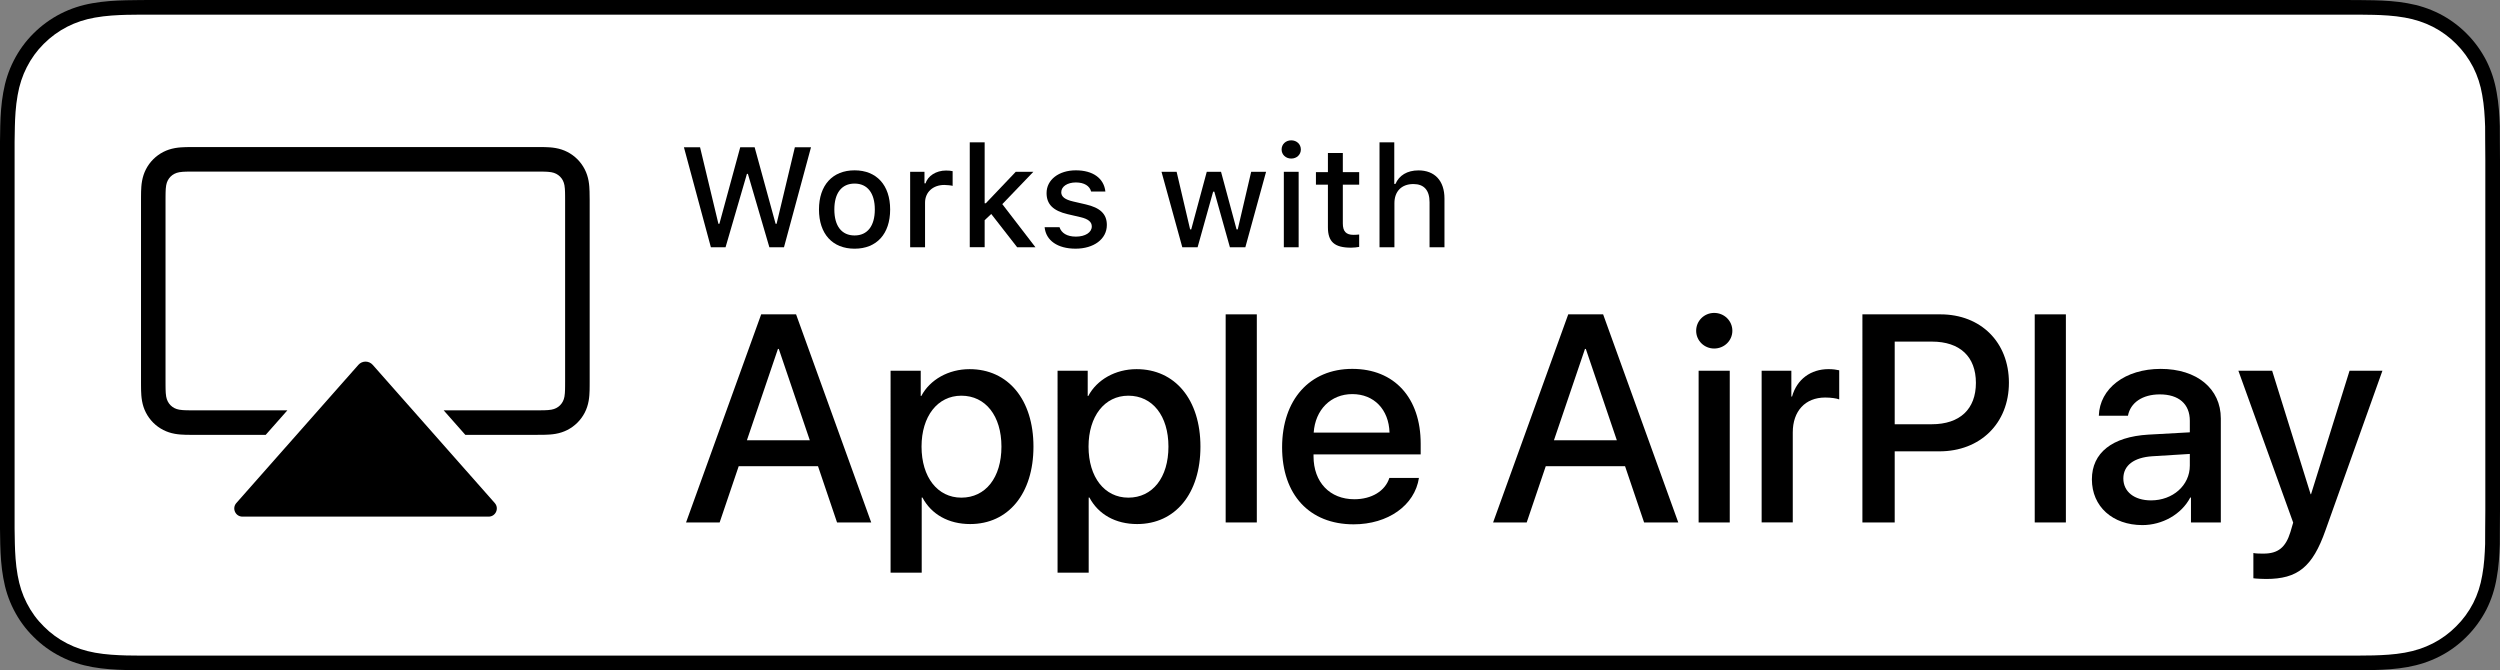
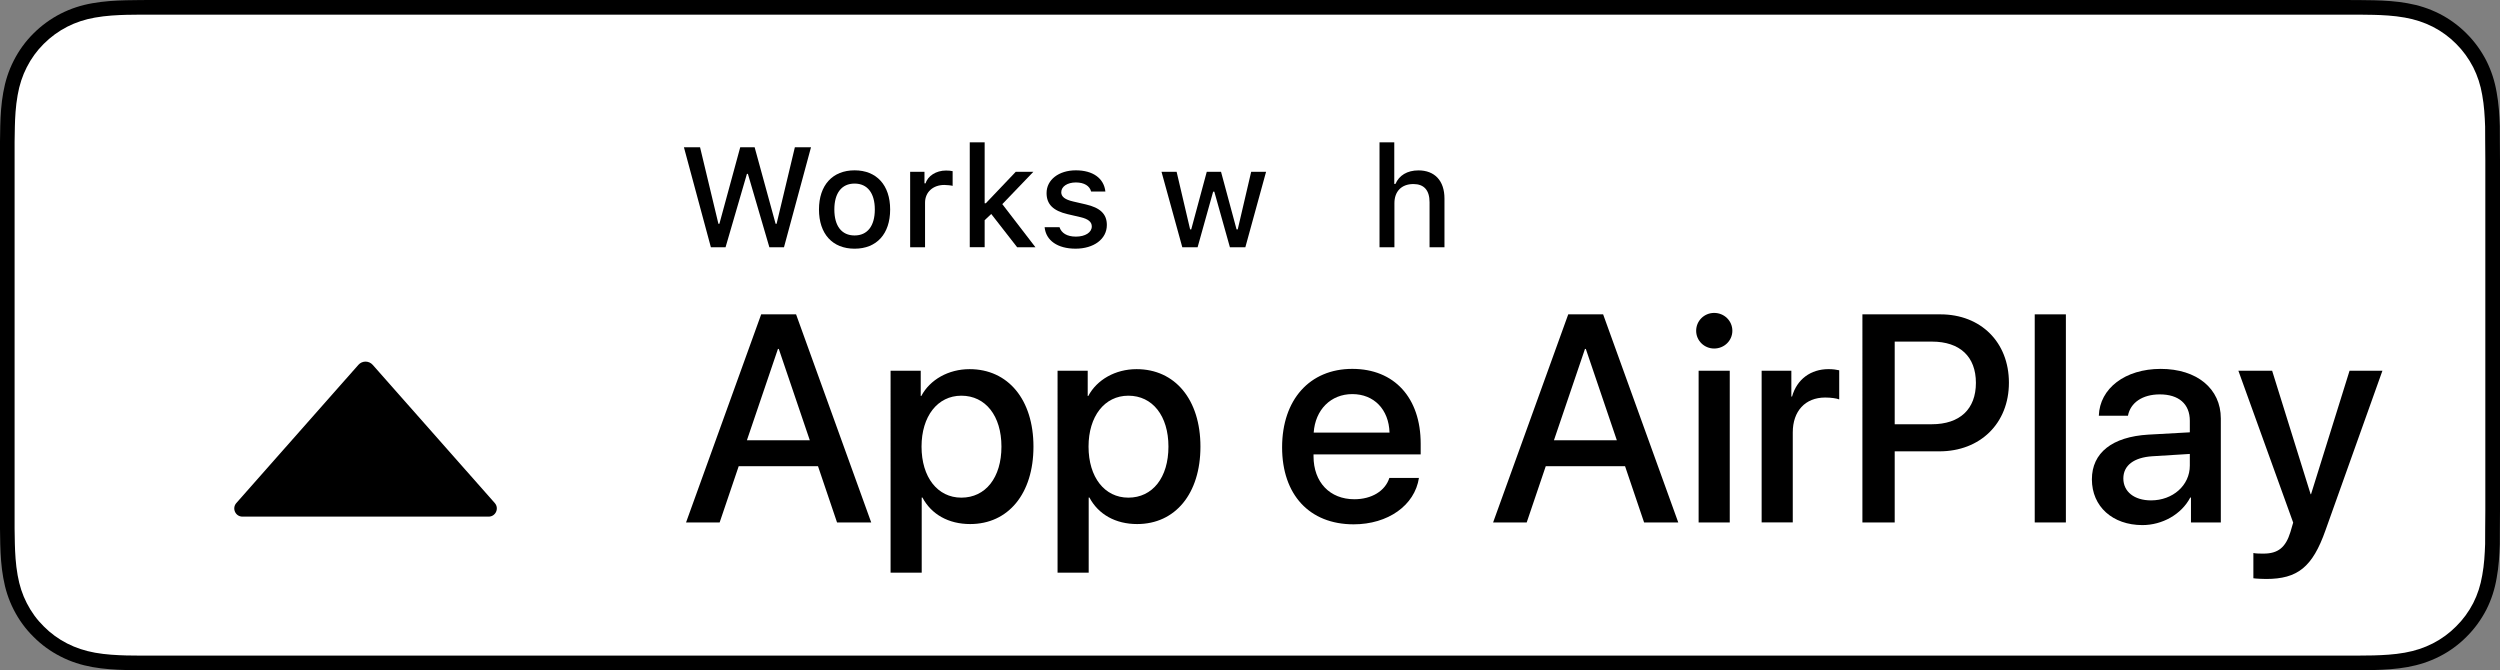
<svg xmlns="http://www.w3.org/2000/svg" version="1.1" id="Layer_1" x="0px" y="0px" width="126.872px" height="34.016px" viewBox="0 0 126.872 34.016" enable-background="new 0 0 126.872 34.016" xml:space="preserve">
  <rect x="0" y="0" width="126.872" height="34.016" fill="#808080" stroke="none" />
  <g>
    <g>
      <g>
        <g>
          <path d="M118.768,0H8.108c-0.312,0-0.62,0-0.931,0.002C6.917,0.003,6.659,0.008,6.396,0.013      c-0.566,0.014-1.139,0.049-1.704,0.15C4.122,0.262,3.593,0.433,3.075,0.696      C2.566,0.957,2.101,1.296,1.699,1.698c-0.407,0.403-0.744,0.87-1.002,1.379      C0.432,3.594,0.265,4.126,0.165,4.695C0.063,5.258,0.027,5.828,0.013,6.398C0.005,6.659,0.004,6.92,0,7.181      c0,0.308,0,0.617,0,0.928v17.798c0,0.314,0,0.621,0,0.93c0.004,0.264,0.005,0.52,0.013,0.784      c0.015,0.57,0.05,1.139,0.152,1.702c0.099,0.57,0.267,1.104,0.531,1.619c0.258,0.507,0.595,0.973,1.002,1.373      c0.402,0.406,0.867,0.744,1.377,1.002c0.518,0.266,1.047,0.433,1.617,0.536      c0.565,0.101,1.138,0.135,1.704,0.15c0.263,0.006,0.521,0.009,0.781,0.009      c0.311,0.002,0.619,0.002,0.931,0.002h110.66c0.306,0,0.616,0,0.922-0.002c0.259,0,0.525-0.003,0.784-0.009      c0.57-0.016,1.141-0.049,1.701-0.15c0.57-0.103,1.099-0.271,1.623-0.536      c0.508-0.258,0.973-0.596,1.375-1.002c0.405-0.399,0.742-0.866,1.005-1.373      c0.261-0.516,0.43-1.05,0.526-1.619c0.105-0.563,0.138-1.133,0.158-1.702      c0.003-0.264,0.003-0.52,0.003-0.784c0.007-0.309,0.007-0.616,0.007-0.93V8.11c0-0.311,0-0.62-0.007-0.928      c0-0.261,0-0.522-0.003-0.783c-0.02-0.57-0.053-1.139-0.158-1.702c-0.096-0.57-0.266-1.101-0.526-1.619      c-0.262-0.509-0.6-0.976-1.005-1.379c-0.402-0.403-0.867-0.742-1.375-1.002      c-0.523-0.263-1.053-0.433-1.623-0.533c-0.56-0.101-1.131-0.136-1.701-0.15      c-0.259-0.004-0.525-0.009-0.784-0.011C119.384,0,119.074,0,118.768,0L118.768,0z" />
          <path fill="#FFFFFF" d="M7.181,33.272c-0.259,0-0.512-0.003-0.769-0.009c-0.475-0.013-1.039-0.04-1.589-0.139      c-0.519-0.094-0.98-0.247-1.409-0.466c-0.444-0.225-0.842-0.516-1.188-0.865      c-0.352-0.345-0.641-0.742-0.868-1.188c-0.221-0.429-0.371-0.89-0.462-1.409      c-0.104-0.572-0.13-1.153-0.142-1.595c-0.005-0.179-0.013-0.776-0.013-0.776V7.181c0,0,0.007-0.588,0.013-0.761      c0.011-0.446,0.038-1.026,0.141-1.592c0.091-0.522,0.242-0.982,0.462-1.413c0.226-0.446,0.516-0.845,0.863-1.189      c0.352-0.352,0.752-0.644,1.192-0.87c0.437-0.222,0.897-0.373,1.406-0.463      c0.573-0.103,1.153-0.128,1.595-0.14l0.767-0.01h112.504l0.776,0.011c0.436,0.011,1.016,0.036,1.58,0.138      c0.512,0.09,0.976,0.242,1.421,0.466c0.436,0.223,0.835,0.515,1.183,0.864      c0.348,0.345,0.639,0.747,0.87,1.194c0.219,0.435,0.369,0.895,0.455,1.402      c0.099,0.536,0.13,1.087,0.148,1.605c0.003,0.241,0.003,0.499,0.003,0.757      c0.007,0.319,0.007,0.622,0.007,0.928v17.798c0,0.309,0,0.61-0.007,0.914c0,0.277,0,0.53-0.003,0.791      c-0.017,0.501-0.048,1.051-0.145,1.576c-0.088,0.521-0.237,0.983-0.459,1.42      c-0.229,0.442-0.521,0.841-0.864,1.178c-0.351,0.355-0.75,0.645-1.19,0.87      c-0.441,0.224-0.891,0.373-1.419,0.468c-0.545,0.099-1.109,0.125-1.59,0.139      c-0.249,0.006-0.51,0.009-0.763,0.009l-0.922,0.002L7.181,33.272z" />
        </g>
      </g>
    </g>
    <g id="XMLID_6_">
      <g id="XMLID_7_">
        <g id="XMLID_8_">
          <g>
            <path d="M36.821,12.547h-0.745l-1.368-5.074h0.819l0.932,3.886h0.049l1.058-3.886h0.731l1.065,3.886h0.049       l0.928-3.886h0.819l-1.371,5.074h-0.742l-1.09-3.724h-0.049L36.821,12.547z" />
            <path d="M41.562,10.631c0-1.234,0.689-1.987,1.808-1.987c1.115,0,1.804,0.752,1.804,1.987       c0,1.241-0.685,1.99-1.804,1.99C42.248,12.621,41.562,11.872,41.562,10.631z M44.396,10.631       c0-0.83-0.373-1.315-1.027-1.315c-0.658,0-1.027,0.485-1.027,1.315c0,0.837,0.369,1.318,1.027,1.318       C44.023,11.95,44.396,11.464,44.396,10.631z" />
            <path d="M46.188,8.718h0.728v0.587h0.057c0.109-0.376,0.534-0.651,1.034-0.651c0.113,0,0.257,0.01,0.338,0.032       V9.432c-0.063-0.021-0.288-0.046-0.422-0.046c-0.573,0-0.978,0.362-0.978,0.9v2.261h-0.756V8.718z" />
            <path d="M51.549,8.718h0.893L50.866,10.36l1.681,2.187h-0.928l-1.315-1.688l-0.334,0.316v1.371h-0.756V7.223       h0.756v3.091h0.06L51.549,8.718z" />
            <path d="M54.599,8.644c0.862,0,1.424,0.401,1.498,1.076h-0.724c-0.071-0.281-0.345-0.461-0.774-0.461       c-0.422,0-0.742,0.2-0.742,0.499c0,0.229,0.194,0.373,0.608,0.468l0.637,0.147       c0.728,0.169,1.069,0.482,1.069,1.045c0,0.721-0.671,1.202-1.586,1.202c-0.911,0-1.505-0.411-1.572-1.09h0.756       c0.095,0.295,0.376,0.478,0.833,0.478c0.471,0,0.805-0.211,0.805-0.517c0-0.228-0.179-0.376-0.562-0.468       l-0.668-0.155c-0.728-0.172-1.065-0.499-1.065-1.069C53.111,9.122,53.734,8.644,54.599,8.644z" />
            <path d="M63.2,12.547h-0.784l-0.791-2.82h-0.06l-0.788,2.82h-0.777l-1.055-3.829h0.767l0.685,2.922h0.057       l0.788-2.922h0.724l0.788,2.922h0.06l0.682-2.922h0.756L63.2,12.547z" />
-             <path d="M65.04,7.586c0-0.264,0.208-0.464,0.489-0.464c0.281,0,0.488,0.2,0.488,0.464       c0,0.26-0.207,0.461-0.488,0.461C65.248,8.046,65.04,7.846,65.04,7.586z M65.153,8.718h0.752v3.829h-0.752       V8.718z" />
-             <path d="M68.147,7.765v0.971h0.83v0.636h-0.83v1.969c0,0.401,0.165,0.577,0.541,0.577       c0.115,0,0.183-0.007,0.288-0.017V12.53c-0.123,0.021-0.264,0.039-0.412,0.039       c-0.84,0-1.174-0.296-1.174-1.034V9.372h-0.608V8.736h0.608V7.765H68.147z" />
            <path d="M70.009,7.223h0.749v2.11h0.06c0.186-0.429,0.591-0.686,1.168-0.686c0.816,0,1.319,0.517,1.319,1.428       v2.472h-0.757v-2.286c0-0.612-0.285-0.921-0.82-0.921c-0.619,0-0.963,0.391-0.963,0.971v2.236h-0.756V7.223z" />
          </g>
        </g>
      </g>
    </g>
    <g id="XMLID_5_">
      <g>
        <path d="M41.513,23.66h-4.025l-0.967,2.854h-1.705l3.813-10.561h1.771l3.813,10.561h-1.734L41.513,23.66z      M37.905,22.342h3.191l-1.573-4.633h-0.044L37.905,22.342z" />
        <path d="M52.447,22.665c0,2.393-1.281,3.93-3.213,3.93c-1.097,0-1.968-0.491-2.422-1.347h-0.036v3.813h-1.58     V18.814h1.53v1.281h0.029c0.439-0.826,1.376-1.361,2.451-1.361C51.159,18.734,52.447,20.279,52.447,22.665z      M50.822,22.665c0-1.559-0.805-2.584-2.035-2.584c-1.208,0-2.02,1.046-2.02,2.584     c0,1.551,0.812,2.59,2.02,2.59C50.017,25.255,50.822,24.238,50.822,22.665z" />
        <path d="M60.921,22.665c0,2.393-1.281,3.93-3.213,3.93c-1.097,0-1.968-0.491-2.422-1.347h-0.036v3.813h-1.58     V18.814h1.53v1.281h0.029c0.439-0.826,1.376-1.361,2.451-1.361C59.633,18.734,60.921,20.279,60.921,22.665z      M59.297,22.665c0-1.559-0.805-2.584-2.035-2.584c-1.208,0-2.02,1.046-2.02,2.584     c0,1.551,0.812,2.59,2.02,2.59C58.491,25.255,59.297,24.238,59.297,22.665z" />
-         <path d="M62.201,15.953h1.581v10.561h-1.581V15.953z" />
        <path d="M72.01,24.252c-0.213,1.398-1.574,2.357-3.315,2.357c-2.24,0-3.63-1.501-3.63-3.908     c0-2.415,1.398-3.981,3.563-3.981c2.13,0,3.47,1.463,3.47,3.798v0.541h-5.438v0.096     c0,1.317,0.827,2.181,2.071,2.181c0.878,0,1.566-0.417,1.778-1.083H72.01z M66.668,21.954h3.849     c-0.036-1.178-0.791-1.954-1.889-1.954C67.538,20,66.748,20.791,66.668,21.954z" />
        <path d="M82.47,23.66h-4.025l-0.967,2.854h-1.705l3.813-10.561h1.771l3.813,10.561h-1.734L82.47,23.66z      M78.861,22.342h3.191l-1.573-4.633h-0.044L78.861,22.342z" />
        <path d="M86.078,16.787c0-0.505,0.409-0.907,0.914-0.907c0.512,0,0.923,0.402,0.923,0.907     c0,0.498-0.41,0.9-0.923,0.9C86.487,17.688,86.078,17.285,86.078,16.787z M86.203,18.814h1.58v7.699h-1.58     V18.814z" />
        <path d="M89.402,18.814h1.507v1.31h0.036c0.242-0.871,0.944-1.391,1.852-1.391c0.227,0,0.417,0.03,0.541,0.059     v1.478c-0.125-0.051-0.403-0.096-0.71-0.096c-1.017,0-1.647,0.689-1.647,1.771v4.567h-1.58V18.814z" />
        <path d="M98.474,15.953c2.049,0,3.476,1.413,3.476,3.469c0,2.064-1.457,3.483-3.528,3.483H96.154v3.608h-1.639     V15.953H98.474z M96.154,21.53h1.881c1.427,0,2.24-0.769,2.24-2.1c0-1.332-0.813-2.094-2.232-2.094H96.154     V21.53z" />
        <path d="M103.26,15.953h1.581v10.561h-1.581V15.953z" />
        <path d="M106.161,24.326c0-1.346,1.031-2.159,2.862-2.269l2.108-0.117v-0.586c0-0.856-0.564-1.339-1.523-1.339     c-0.878,0-1.492,0.418-1.617,1.084h-1.478c0.044-1.391,1.339-2.378,3.139-2.378c1.837,0,3.052,1.002,3.052,2.517     v5.277h-1.515v-1.266h-0.036c-0.447,0.856-1.42,1.399-2.43,1.399C107.215,26.646,106.161,25.709,106.161,24.326z      M111.131,23.63v-0.593l-1.896,0.117c-0.944,0.059-1.478,0.468-1.478,1.127c0,0.673,0.556,1.113,1.405,1.113     C110.267,25.394,111.131,24.633,111.131,23.63z" />
        <path d="M114.356,29.346v-1.281c0.117,0.03,0.38,0.03,0.512,0.03c0.739,0,1.127-0.308,1.369-1.098     c0-0.015,0.139-0.468,0.139-0.476l-2.781-7.707h1.713l1.953,6.265h0.022l1.954-6.265h1.668l-2.891,8.102     c-0.659,1.866-1.413,2.466-3.015,2.466C114.876,29.382,114.473,29.368,114.356,29.346z" />
      </g>
    </g>
    <g>
      <path d="M18.914,18.515c-0.193-0.218-0.533-0.218-0.726,0l-6.195,7.014c-0.236,0.268-0.046,0.689,0.311,0.689    h12.494c0.357,0,0.547-0.422,0.311-0.689L18.914,18.515z" />
-       <path d="M29.922,9.932c-0.001-0.072-0.001-0.143-0.003-0.215c-0.004-0.145-0.013-0.336-0.048-0.532    c-0.038-0.214-0.102-0.406-0.196-0.59c-0.097-0.19-0.222-0.362-0.372-0.513    c-0.151-0.151-0.323-0.276-0.513-0.373c-0.183-0.093-0.375-0.157-0.589-0.195    c-0.196-0.035-0.387-0.044-0.532-0.048c-0.072-0.002-0.143-0.003-0.215-0.003    c-0.076-0-0.152-0-0.228-0H9.853c-0.076,0-0.152,0-0.228,0C9.554,7.464,9.482,7.465,9.411,7.467    C9.266,7.471,9.075,7.48,8.879,7.515C8.665,7.554,8.472,7.617,8.29,7.71c-0.19,0.097-0.362,0.222-0.513,0.373    C7.626,8.234,7.501,8.406,7.404,8.596C7.311,8.779,7.247,8.972,7.209,9.185C7.173,9.381,7.165,9.572,7.16,9.718    C7.159,9.789,7.158,9.86,7.157,9.932c-0.001,0.081-0.001,0.162-0.001,0.243v9.182c0,0.081,0,0.162,0.001,0.243    c0.001,0.071,0.001,0.143,0.003,0.215c0.004,0.145,0.013,0.336,0.048,0.532c0.038,0.214,0.102,0.407,0.195,0.589    c0.097,0.19,0.222,0.362,0.372,0.513c0.151,0.151,0.324,0.276,0.513,0.372c0.183,0.093,0.375,0.157,0.589,0.195    c0.196,0.035,0.387,0.044,0.532,0.048c0.072,0.002,0.143,0.003,0.214,0.003    c0.073,0.001,0.146,0,0.22,0.001h3.641l1.099-1.244H9.844c-0.071-0-0.141,0-0.212-0.001    c-0.063-0-0.126-0.001-0.188-0.003c-0.107-0.003-0.232-0.009-0.346-0.029c-0.093-0.017-0.171-0.042-0.245-0.08    c-0.073-0.037-0.139-0.085-0.197-0.143c-0.058-0.058-0.106-0.125-0.143-0.198    c-0.037-0.074-0.063-0.151-0.08-0.245c-0.02-0.114-0.026-0.238-0.029-0.345c-0.002-0.063-0.002-0.126-0.003-0.189    c-0.001-0.079-0.001-0.157-0.001-0.236v-9.182c0-0.079,0-0.157,0.001-0.235c0-0.063,0.001-0.126,0.003-0.188    c0.003-0.107,0.009-0.232,0.029-0.345C8.45,9.312,8.476,9.234,8.513,9.161c0.037-0.073,0.086-0.14,0.143-0.198    C8.714,8.905,8.781,8.857,8.854,8.82c0.073-0.037,0.151-0.063,0.245-0.08C9.212,8.72,9.337,8.714,9.444,8.711    c0.063-0.002,0.126-0.002,0.188-0.003c0.073-0,0.148,0,0.221-0h17.372c0.073,0,0.147,0,0.221,0    c0.063,0,0.126,0.001,0.189,0.003c0.107,0.003,0.232,0.009,0.345,0.029c0.093,0.017,0.171,0.042,0.245,0.08    c0.073,0.037,0.139,0.086,0.198,0.144c0.058,0.058,0.106,0.124,0.143,0.197c0.037,0.074,0.063,0.152,0.08,0.245    c0.02,0.113,0.026,0.238,0.029,0.345c0.002,0.063,0.002,0.126,0.003,0.189c0.001,0.07,0.001,0.141,0.001,0.211    v9.23c0,0.07,0,0.141-0.001,0.211c-0,0.063-0.001,0.126-0.003,0.188c-0.003,0.107-0.009,0.232-0.029,0.345    c-0.017,0.093-0.042,0.171-0.08,0.245c-0.037,0.073-0.086,0.14-0.143,0.198    c-0.058,0.058-0.124,0.106-0.197,0.143c-0.073,0.037-0.151,0.063-0.245,0.08    c-0.113,0.02-0.238,0.026-0.345,0.029c-0.063,0.002-0.126,0.002-0.189,0.003    c-0.07,0.001-0.141,0.001-0.211,0.001h-4.721l1.099,1.244h3.622c0.009,0,0.017,0,0.026,0    c0.065,0,0.129-0,0.194-0.001c0.071-0.001,0.143-0.001,0.215-0.003c0.145-0.004,0.336-0.013,0.532-0.048    c0.214-0.038,0.406-0.102,0.589-0.195c0.19-0.097,0.362-0.222,0.513-0.373c0.151-0.151,0.276-0.323,0.373-0.513    c0.093-0.183,0.157-0.376,0.195-0.589c0.035-0.196,0.044-0.387,0.048-0.532c0.002-0.072,0.003-0.143,0.003-0.214    c0.001-0.073,0.001-0.146,0.001-0.22v-9.23C29.922,10.078,29.922,10.004,29.922,9.932z" />
    </g>
  </g>
</svg>